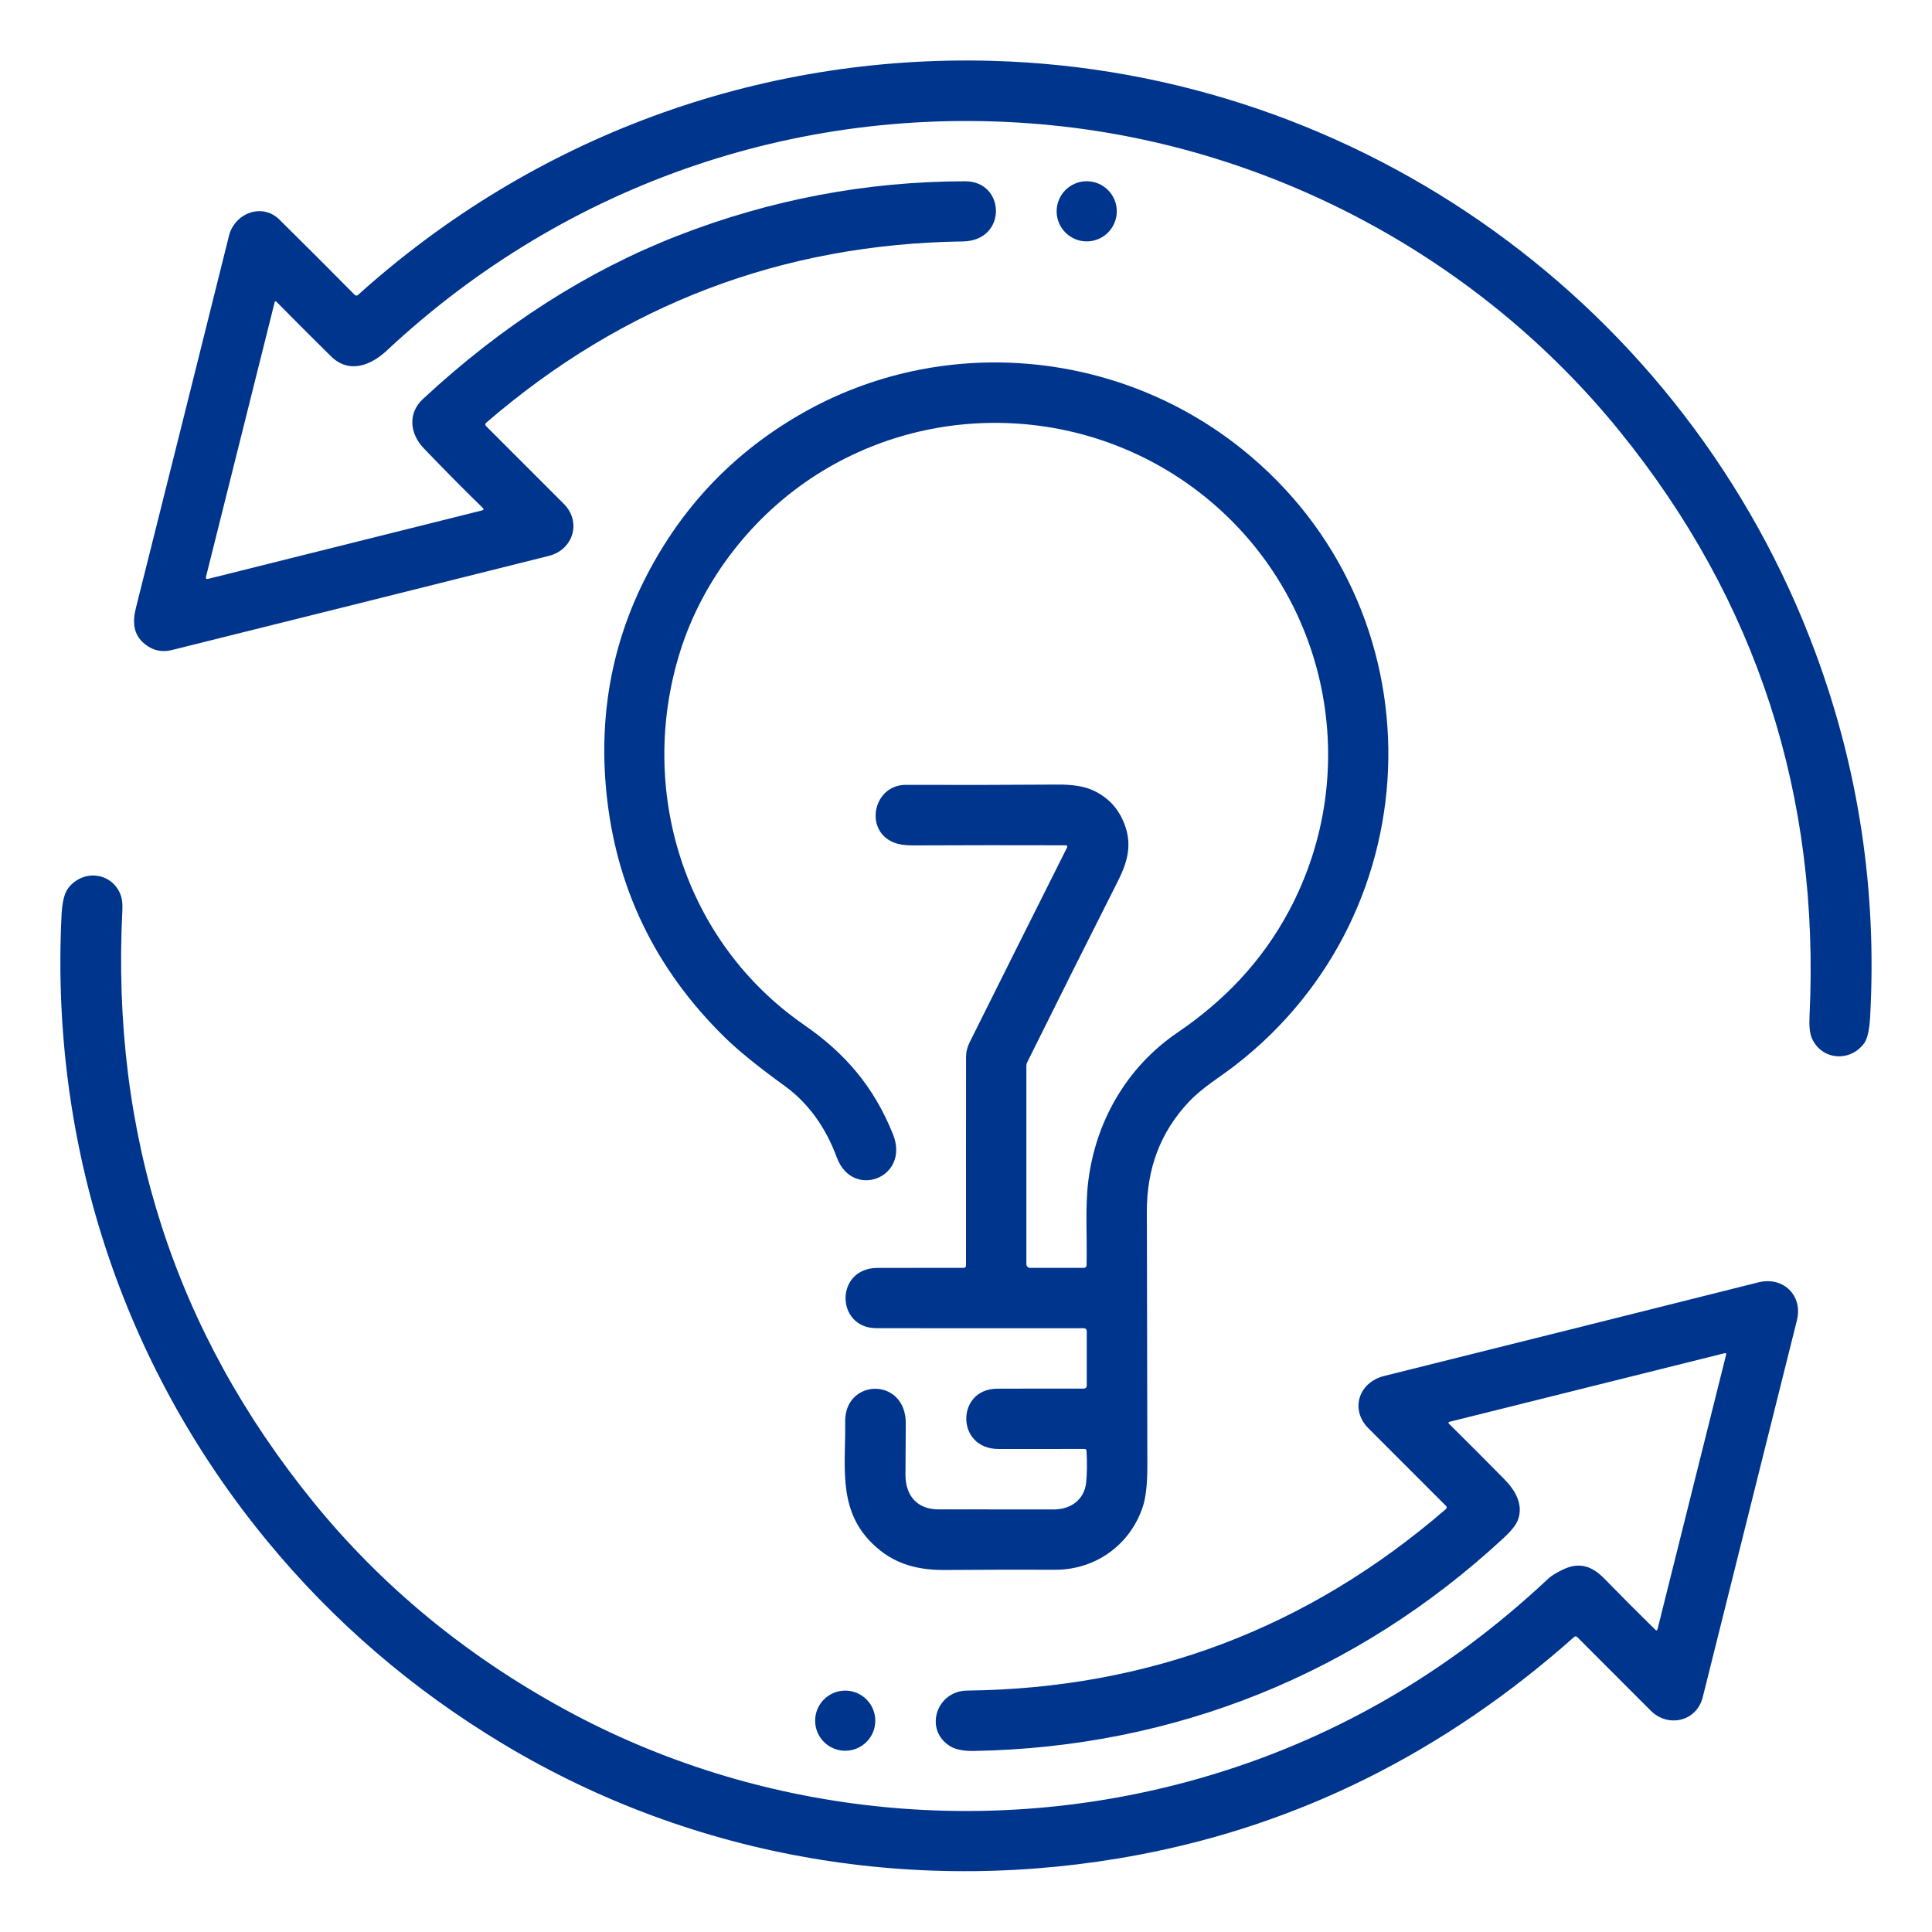
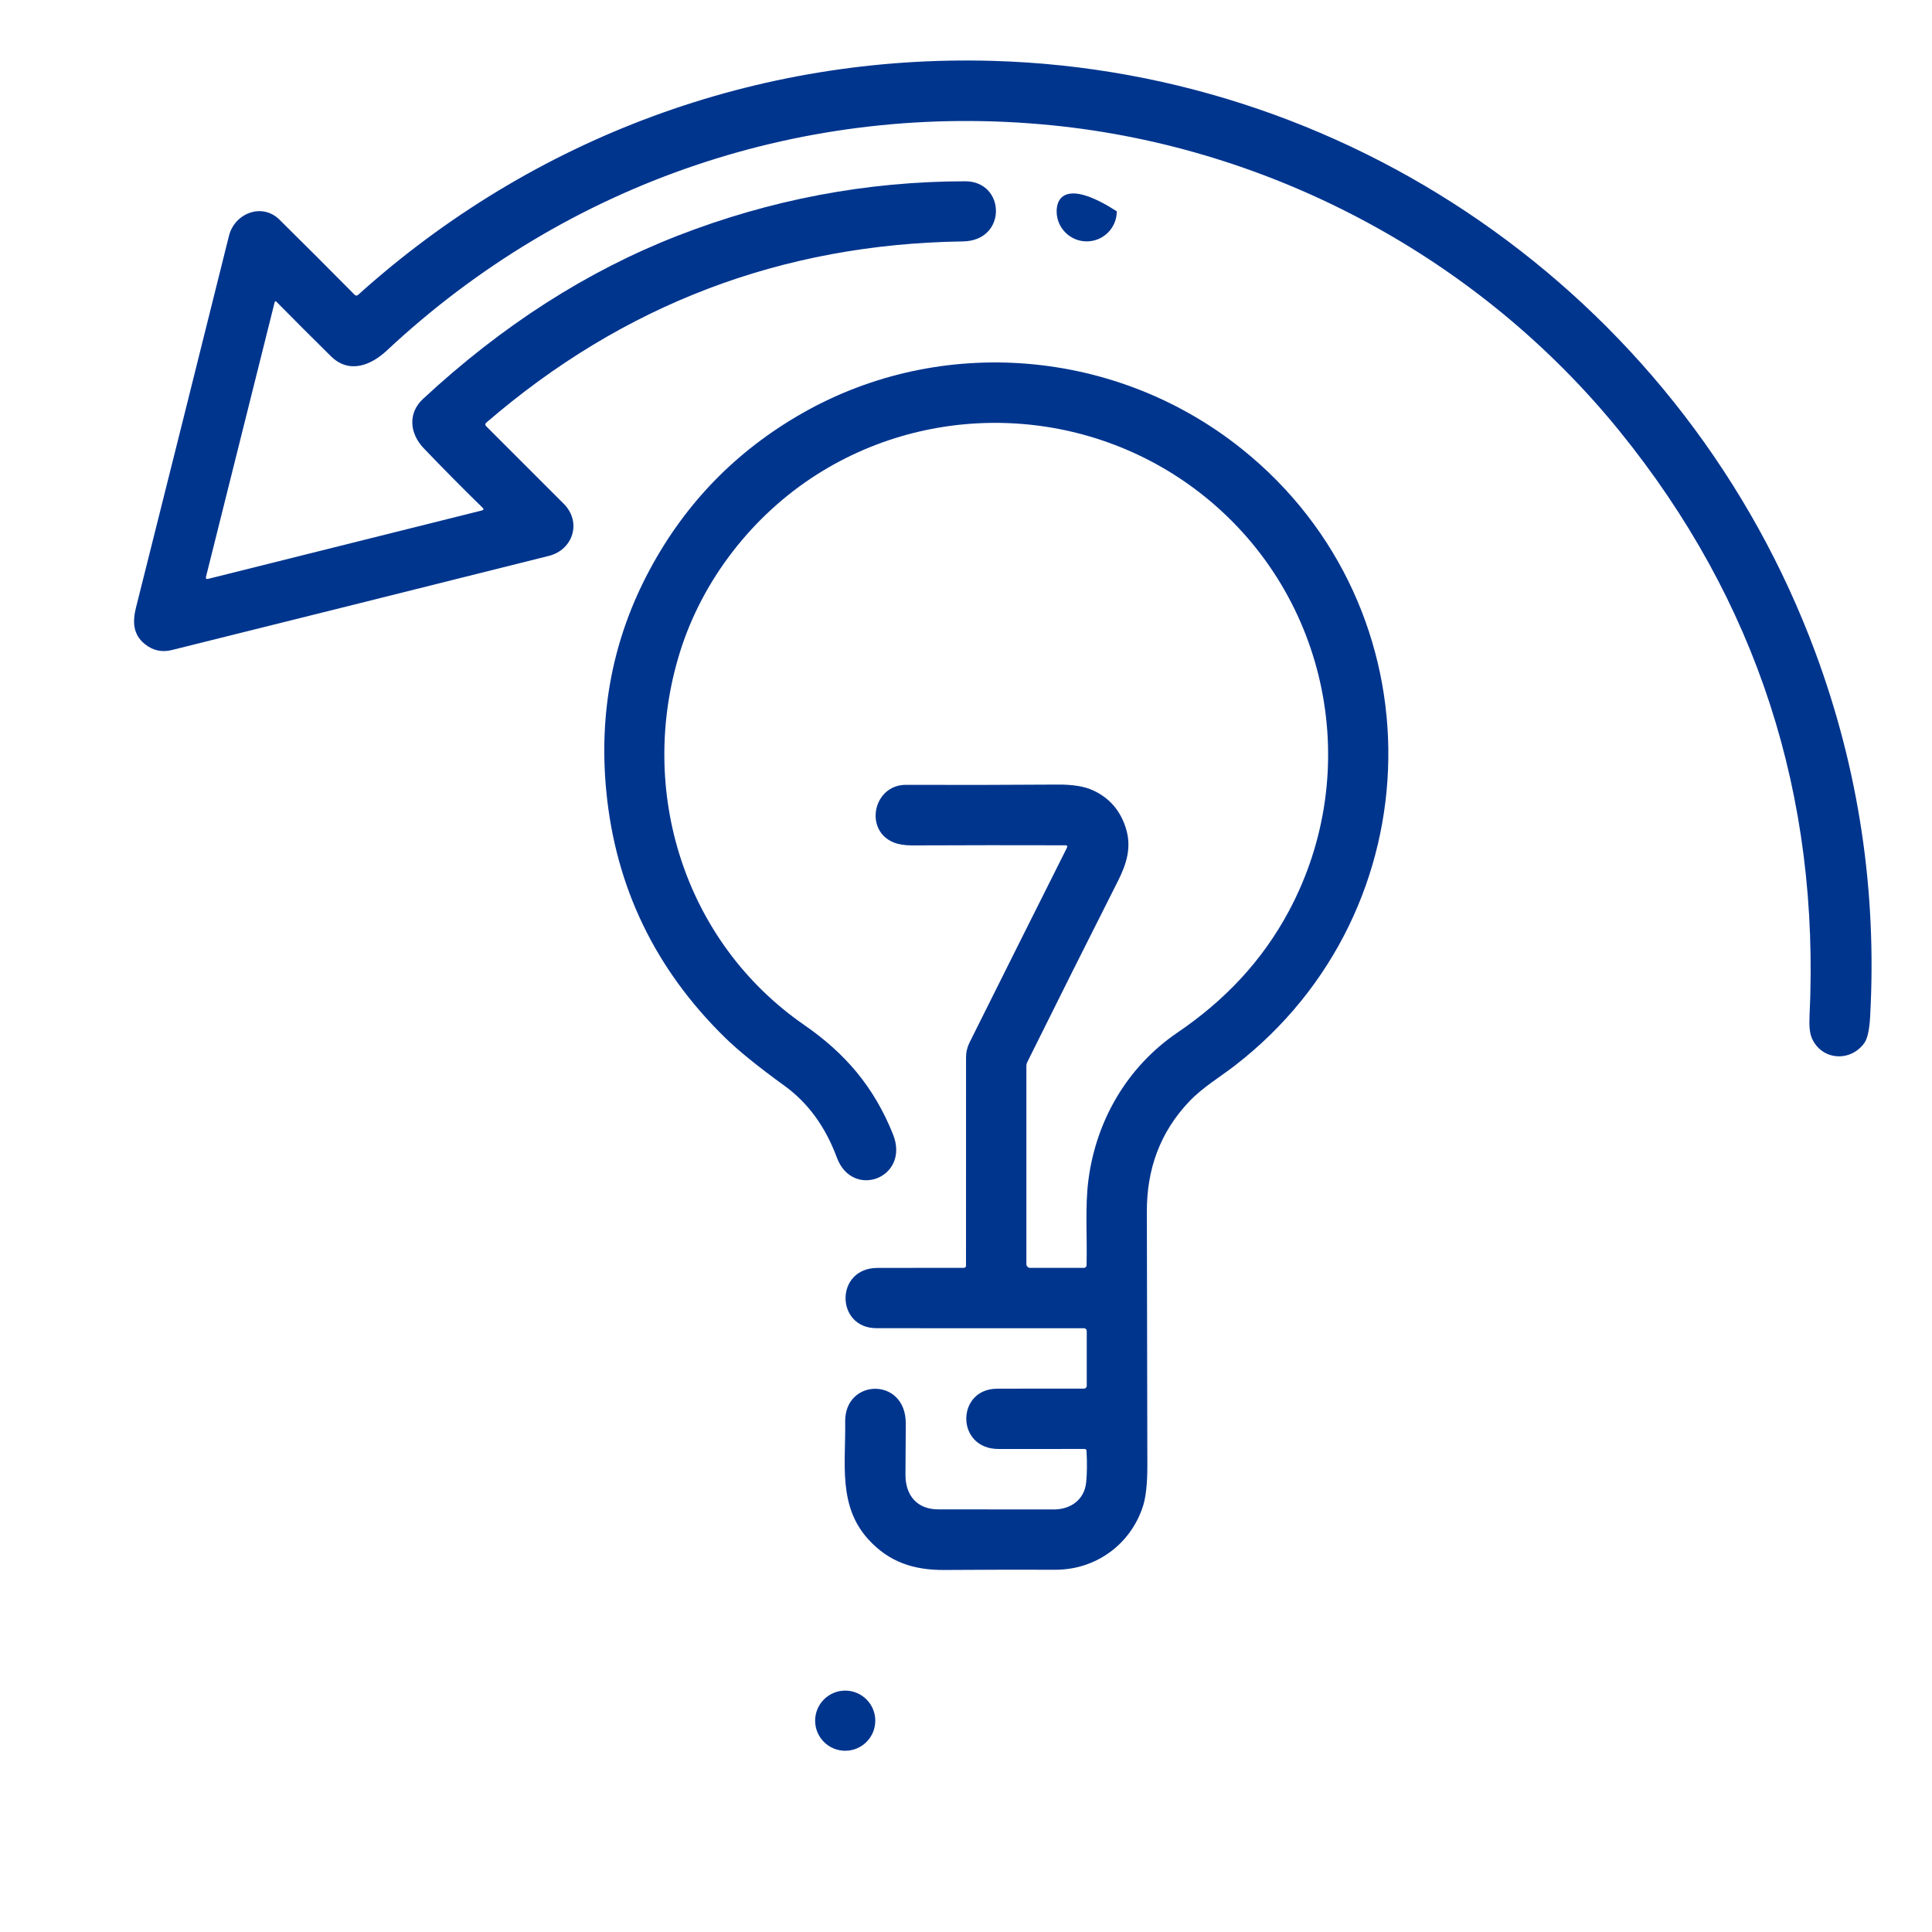
<svg xmlns="http://www.w3.org/2000/svg" width="512" height="512" viewBox="0 0 512 512" fill="none">
  <path d="M127.9 134.56C122.72 129.507 117.517 124.25 112.29 118.79C108.58 114.92 108.02 109.51 112.08 105.74C133.087 86.233 155.607 71.803 179.64 62.45C204.24 52.883 229.614 48.08 255.76 48.04C266.52 48.02 267 63.81 255.17 63.98C207.264 64.66 165.147 80.683 128.82 112.05C128.76 112.102 128.711 112.166 128.676 112.238C128.642 112.31 128.623 112.389 128.62 112.468C128.617 112.548 128.631 112.628 128.66 112.702C128.689 112.776 128.734 112.844 128.79 112.9C135.644 119.74 142.51 126.607 149.39 133.5C154.25 138.37 151.83 145.72 145.47 147.31C111.73 155.77 78.417 164.09 45.53 172.27C42.877 172.93 40.483 172.393 38.35 170.66C35.18 168.08 35.13 164.65 36.04 161.01C44.347 127.943 52.56 95.103 60.68 62.49C62.16 56.54 69.42 53.63 74.05 58.2C80.523 64.587 87.157 71.217 93.95 78.09C94.263 78.41 94.587 78.42 94.92 78.12C141.31 36.36 200.8 14.38 263.01 16.13C360.66 18.89 447.12 81.32 481.09 172.9C492.59 203.913 497.43 236.073 495.61 269.38C495.417 272.92 494.894 275.277 494.04 276.45C490.29 281.58 482.68 280.98 480.15 275.09C479.617 273.857 479.414 271.963 479.54 269.41C482.374 210.857 465.597 159.14 429.21 114.26C392.26 68.68 337.42 39.07 278.84 33.21C213.71 26.7 150.34 48.16 102.53 92.88C98.44 96.71 92.61 99.24 87.71 94.42C83.084 89.86 78.25 85.027 73.21 79.92C73.178 79.891 73.14 79.871 73.098 79.861C73.056 79.851 73.013 79.853 72.972 79.865C72.93 79.877 72.893 79.899 72.863 79.93C72.833 79.961 72.811 79.999 72.8 80.04L54.6 152.82C54.474 153.333 54.667 153.527 55.18 153.4L127.7 135.28C128.194 135.153 128.26 134.913 127.9 134.56Z" fill="#00358E" />
-   <path d="M287.99 63.97C292.392 63.97 295.96 60.402 295.96 56C295.96 51.598 292.392 48.03 287.99 48.03C283.588 48.03 280.02 51.598 280.02 56C280.02 60.402 283.588 63.97 287.99 63.97Z" fill="#00358E" />
+   <path d="M287.99 63.97C292.392 63.97 295.96 60.402 295.96 56C283.588 48.03 280.02 51.598 280.02 56C280.02 60.402 283.588 63.97 287.99 63.97Z" fill="#00358E" />
  <path d="M282.33 224.01C269.27 223.97 255.753 223.98 241.78 224.04C239.827 224.047 238.207 223.797 236.92 223.29C228.89 220.14 231.37 207.95 240.12 207.99C253.013 208.043 266.393 208.02 280.26 207.92C284.2 207.893 287.283 208.38 289.51 209.38C293.917 211.353 296.867 214.713 298.36 219.46C299.95 224.54 298.56 228.94 296.23 233.55C288.13 249.577 280.12 265.577 272.2 281.55C272.069 281.813 272 282.104 272 282.4V335C272 335.265 272.105 335.52 272.293 335.707C272.481 335.895 272.735 336 273 336H287.26C287.441 336 287.615 335.93 287.745 335.805C287.874 335.679 287.948 335.509 287.95 335.33C288.14 327.9 287.53 319.85 288.42 312.89C290.43 296.99 298.7 282.72 312.02 273.66C324.52 265.17 334.48 254.69 341.56 241.46C361.43 204.31 352.19 158.26 319.45 131.75C290.04 107.92 248.35 105.48 216.45 125.77C199.52 136.54 186.17 153.55 180.16 172.93C168.87 209.32 181.21 249.56 213.14 271.64C223.92 279.09 231.57 287.94 236.65 300.59C241.27 312.12 225.93 317.99 221.77 306.75C218.75 298.597 214.13 292.263 207.91 287.75C200.917 282.69 195.64 278.413 192.08 274.92C173.593 256.8 163.123 235.047 160.67 209.66C158.637 188.6 162.487 169.017 172.22 150.91C181.7 133.263 195.147 119.473 212.56 109.54C249.39 88.51 295.93 92.37 329.17 119.04C381.8 161.26 380.52 241.3 327.2 282.43C323.18 285.54 318.75 288.12 315.14 291.92C307.38 300.11 303.9 309.88 303.93 321.09C303.983 343.343 304.027 365.773 304.06 388.38C304.067 393.107 303.683 396.687 302.91 399.12C299.66 409.27 290.41 416.03 279.64 416C270.687 415.967 260.893 415.987 250.26 416.06C242.1 416.11 235.59 413.95 230.13 407.96C222.02 399.06 224.16 387.71 223.98 376.81C223.8 365.24 240.11 364.84 240.04 377.28C240.007 381.787 239.98 386.3 239.96 390.82C239.94 396.34 243.07 400.01 248.69 400C257.95 399.987 268.137 399.993 279.25 400.02C283.72 400.03 287.4 397.45 287.85 392.81C288.083 390.397 288.113 387.637 287.94 384.53C287.92 384.163 287.727 383.98 287.36 383.98C279.793 384.007 272.213 384.013 264.62 384C253.23 383.98 253.35 368.07 264.24 368.02C271.033 367.993 278.703 367.987 287.25 368C287.348 368.001 287.445 367.983 287.536 367.947C287.627 367.91 287.71 367.856 287.78 367.787C287.85 367.718 287.905 367.636 287.943 367.546C287.981 367.455 288 367.358 288 367.26V352.72C288 352.526 287.923 352.341 287.786 352.204C287.649 352.067 287.464 351.99 287.27 351.99C268.33 352.01 249.987 352.007 232.24 351.98C221.42 351.96 221.19 336.02 232.57 336.01C240.317 336.003 247.923 335.997 255.39 335.99C255.797 335.99 256 335.787 256 335.38C255.993 316.24 255.997 297.867 256.01 280.26C256.01 278.84 256.32 277.51 256.94 276.27C265.34 259.417 273.94 242.22 282.74 224.68C282.96 224.24 282.823 224.017 282.33 224.01Z" fill="#00358E" />
-   <path d="M439.27 431.71L457.46 358.92C457.472 358.874 457.472 358.826 457.46 358.781C457.447 358.735 457.423 358.693 457.39 358.66C457.357 358.627 457.315 358.603 457.269 358.59C457.224 358.578 457.176 358.578 457.13 358.59L384.06 376.81C384.015 376.821 383.973 376.844 383.94 376.876C383.906 376.909 383.882 376.949 383.87 376.994C383.858 377.039 383.858 377.087 383.87 377.132C383.882 377.177 383.907 377.218 383.94 377.25C389.04 382.303 393.94 387.213 398.64 391.98C401.47 394.85 403.83 398.69 402.25 402.84C401.763 404.12 400.527 405.68 398.54 407.52C359.71 443.57 311.24 463.07 258.21 464.02C255.423 464.067 253.323 463.67 251.91 462.83C244.76 458.59 248.05 448.11 256.3 448.02C304.42 447.487 346.717 431.45 383.19 399.91C383.247 399.86 383.293 399.798 383.325 399.73C383.358 399.661 383.376 399.587 383.379 399.511C383.381 399.436 383.369 399.36 383.342 399.289C383.314 399.219 383.273 399.154 383.22 399.1C376.2 392.093 369.337 385.227 362.63 378.5C357.75 373.61 359.99 366.35 366.84 364.64C399.533 356.493 432.593 348.223 466.02 339.83C472.55 338.2 477.85 343.31 476.2 349.9C467.767 383.68 459.447 416.977 451.24 449.79C449.62 456.24 442.05 457.93 437.46 453.34C430.913 446.8 424.433 440.313 418.02 433.88C417.733 433.587 417.437 433.577 417.13 433.85C382.883 464.263 344.403 483.5 301.69 491.56C243.87 502.47 184.29 492.76 133.42 462.22C109.233 447.7 88.307 429.687 70.64 408.18C32.22 361.42 13.3 303.13 16.31 242.47C16.483 239.01 17.087 236.623 18.12 235.31C21.89 230.49 29.11 231.01 31.74 236.59C32.294 237.77 32.523 239.29 32.43 241.15C29.43 300.537 46.294 352.83 83.02 398.03C101.12 420.303 123.31 438.617 149.59 452.97C200.66 480.87 261.52 487.35 317.74 471.33C352.3 461.483 383.13 443.85 410.23 418.43C411.4 417.33 412.85 416.61 414.29 415.91C418.54 413.85 421.97 415.09 425.07 418.26C429.783 423.08 434.313 427.62 438.66 431.88C438.96 432.18 439.163 432.123 439.27 431.71Z" fill="#00358E" />
  <path d="M223.99 463.97C228.392 463.97 231.96 460.402 231.96 456C231.96 451.598 228.392 448.03 223.99 448.03C219.588 448.03 216.02 451.598 216.02 456C216.02 460.402 219.588 463.97 223.99 463.97Z" fill="#00358E" />
</svg>